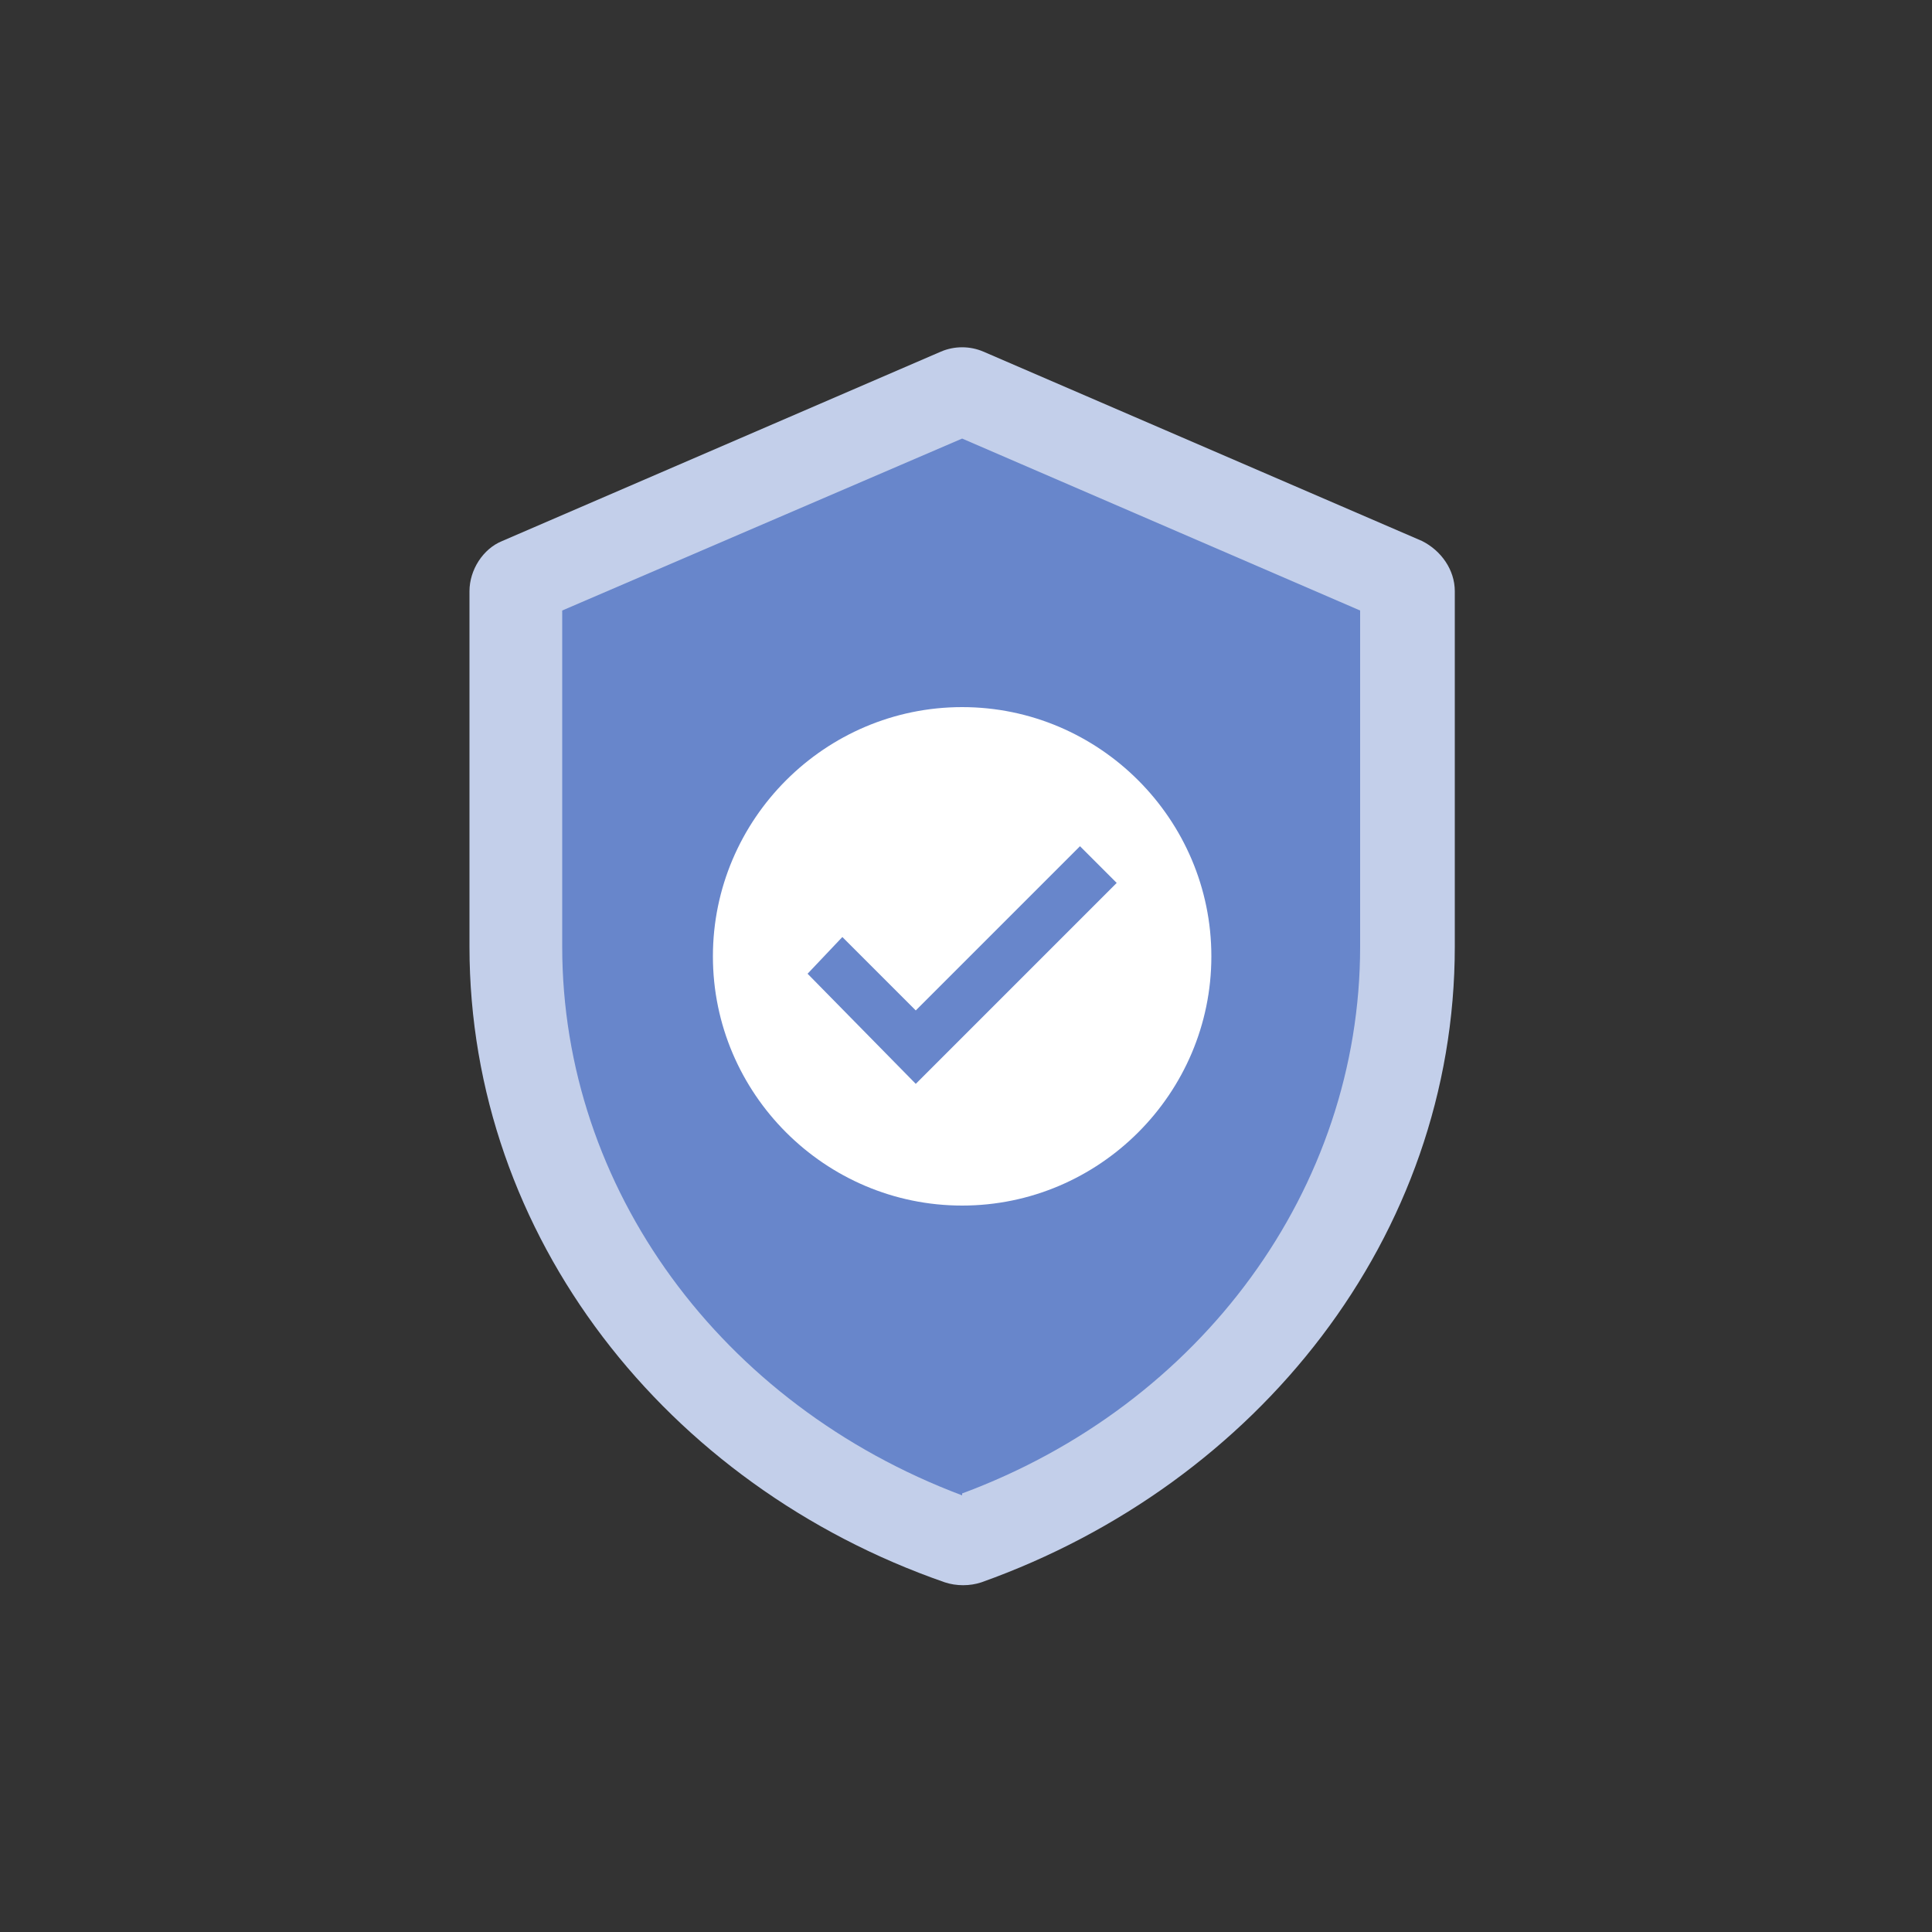
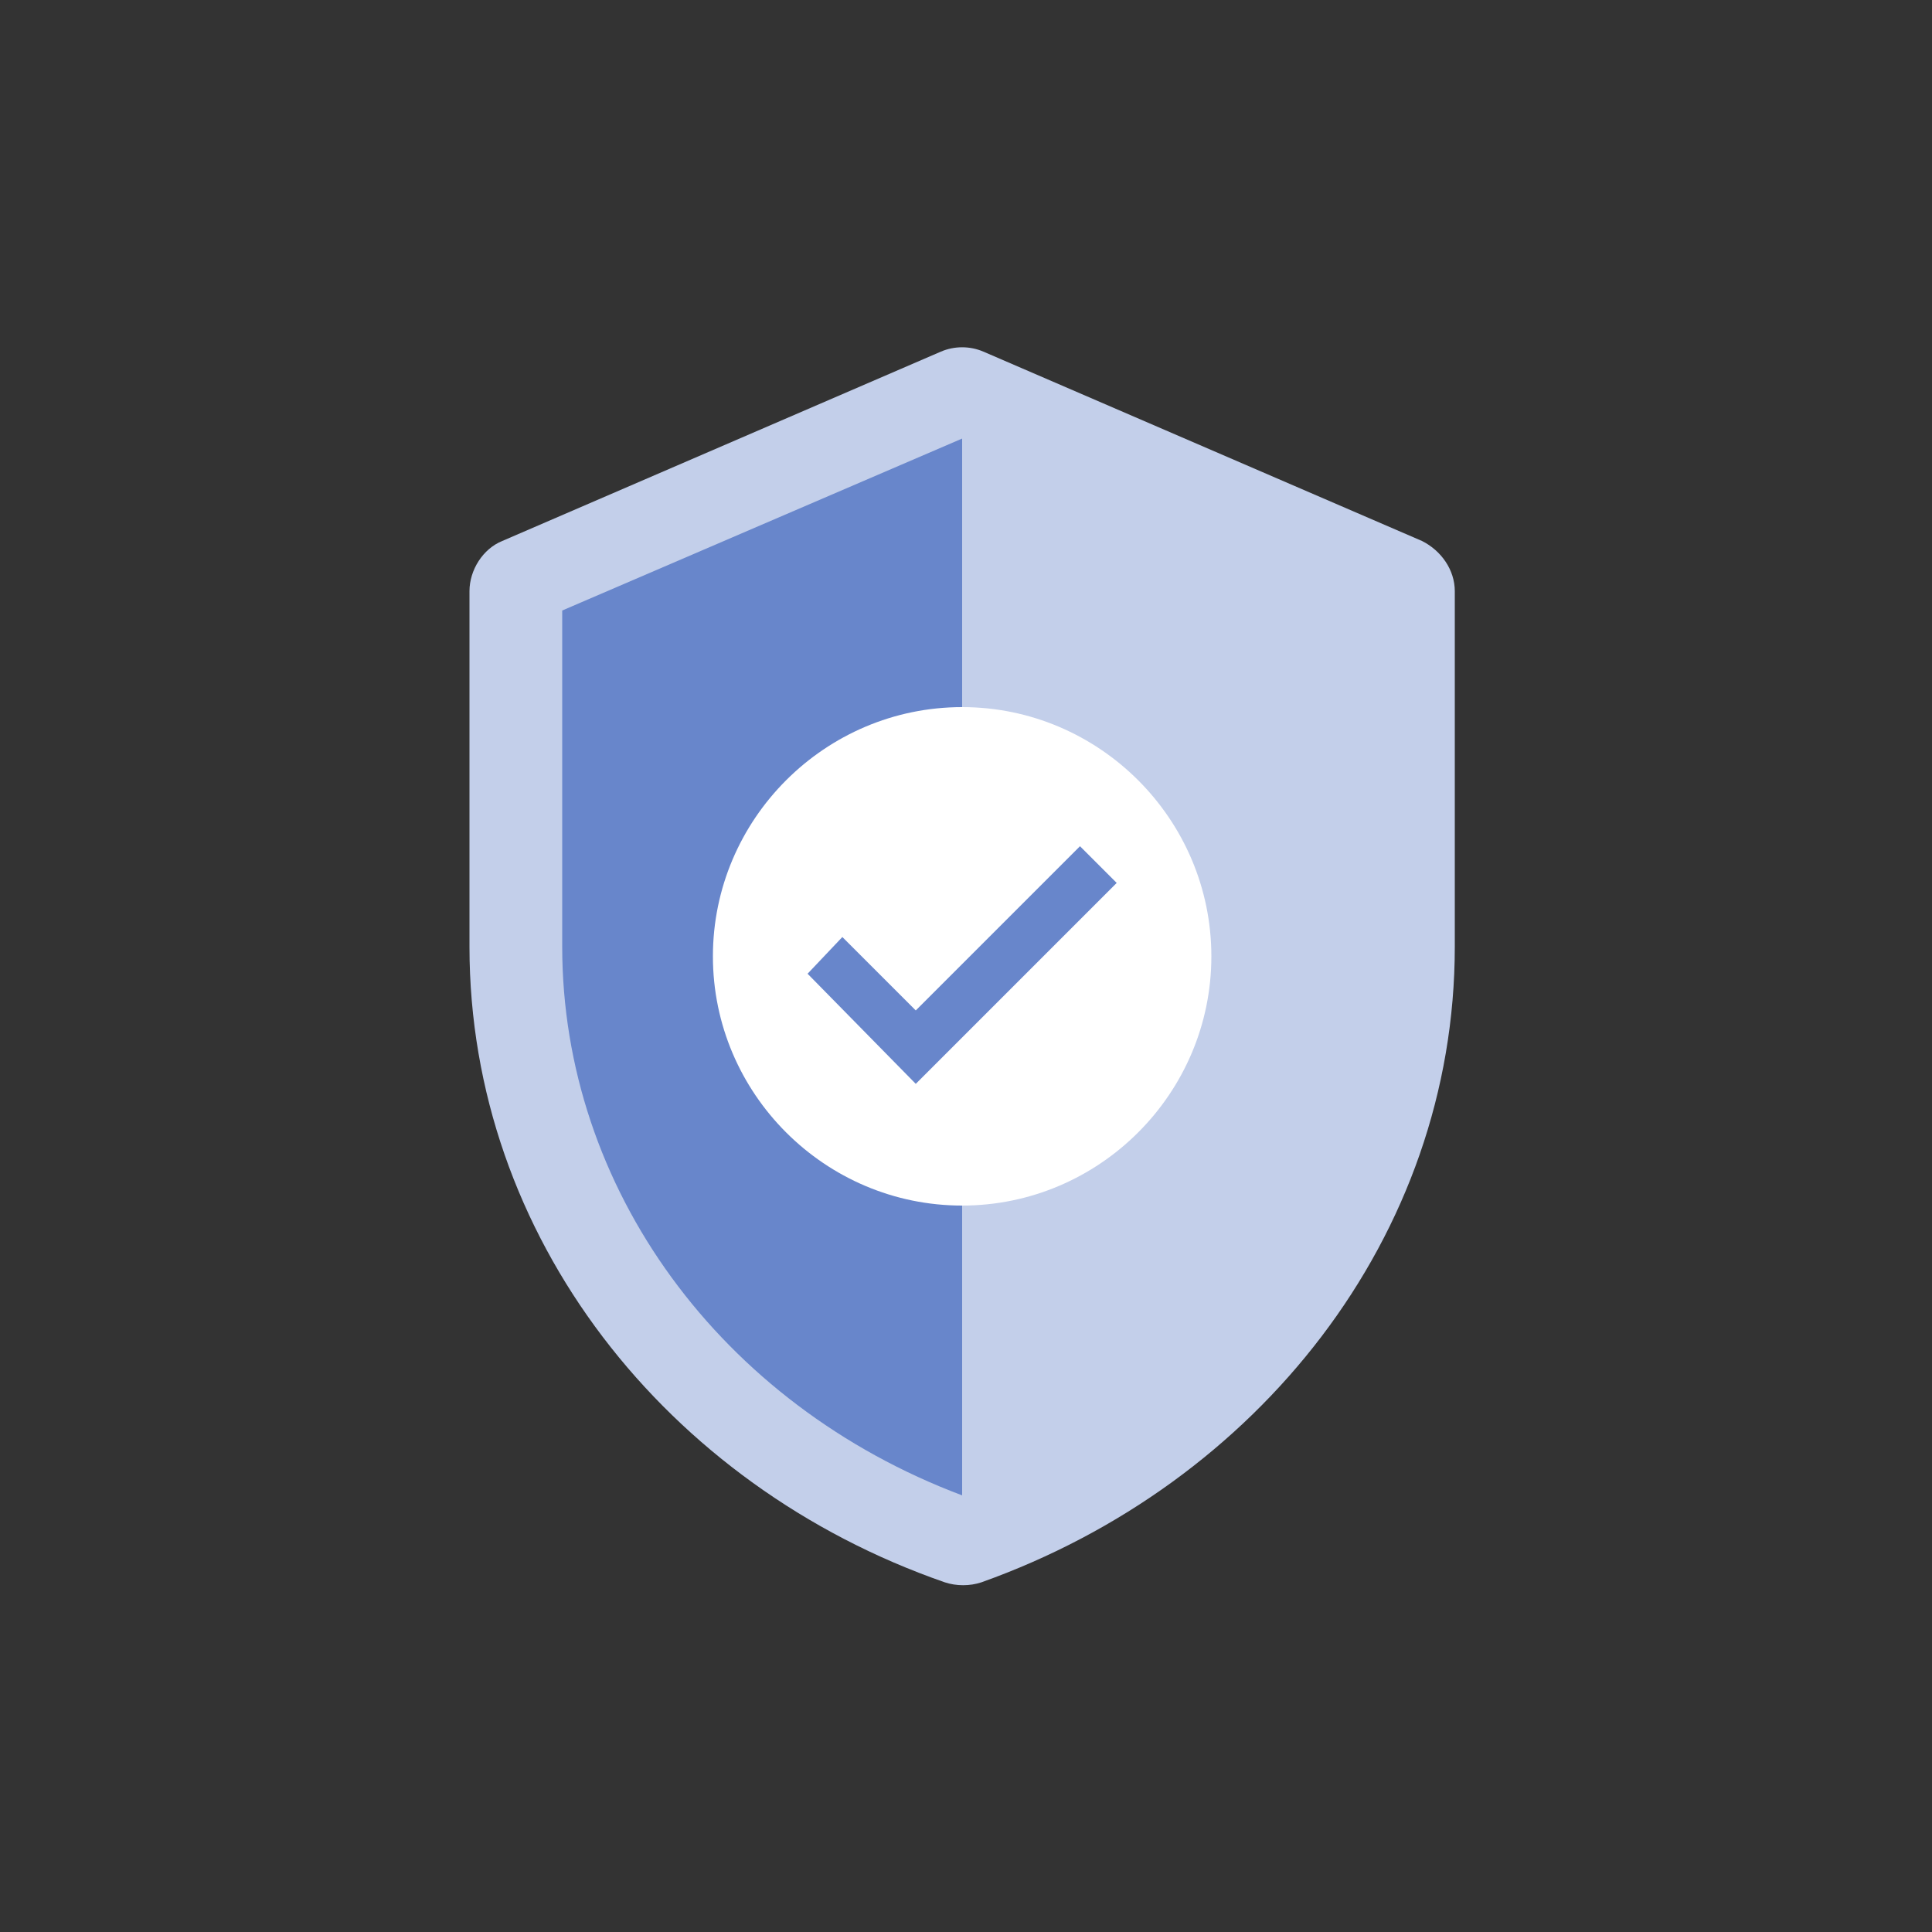
<svg xmlns="http://www.w3.org/2000/svg" version="1.1" x="0px" y="0px" viewBox="0 0 100 100" xml:space="preserve">
  <rect x="0" y="0" width="100" height="100" fill="#333333" stroke="none" />
  <g id="Layer_2"> </g>
  <g id="Layer_1">
    <g>
      <g>
        <g>
          <path fill="#C3CFEA" d="M48.7,18.2L26,28c-1,0.4-1.7,1.5-1.7,2.6V49c0,15,10.2,27.9,24.6,32.9c0.6,0.2,1.3,0.2,1.9,0 C65.1,76.8,75.3,64,75.3,49V30.6c0-1.1-0.7-2.1-1.7-2.6l-22.7-9.8C50.2,17.9,49.4,17.9,48.7,18.2z" />
-           <path fill="#6886CB" d="M49.8,22.7v54.6C62.2,72.7,70.4,61.5,70.4,49V31.6L49.8,22.7z" />
          <path fill="#6886CB" d="M29.1,31.6V49c0,12.5,8.2,23.7,20.7,28.4V22.7L29.1,31.6z" />
        </g>
        <g>
          <path fill="#FFFFFF" d="M62.7,49.5c0,7.1-5.8,12.9-12.9,12.9c-7.1,0-12.9-5.8-12.9-12.9c0-7.1,5.8-12.9,12.9-12.9 C56.9,36.6,62.7,42.4,62.7,49.5z" />
          <polygon fill="#6886CB" points="47.4,56.1 41.8,50.4 43.6,48.5 47.4,52.3 55.9,43.8 57.8,45.7 " />
        </g>
      </g>
    </g>
  </g>
</svg>